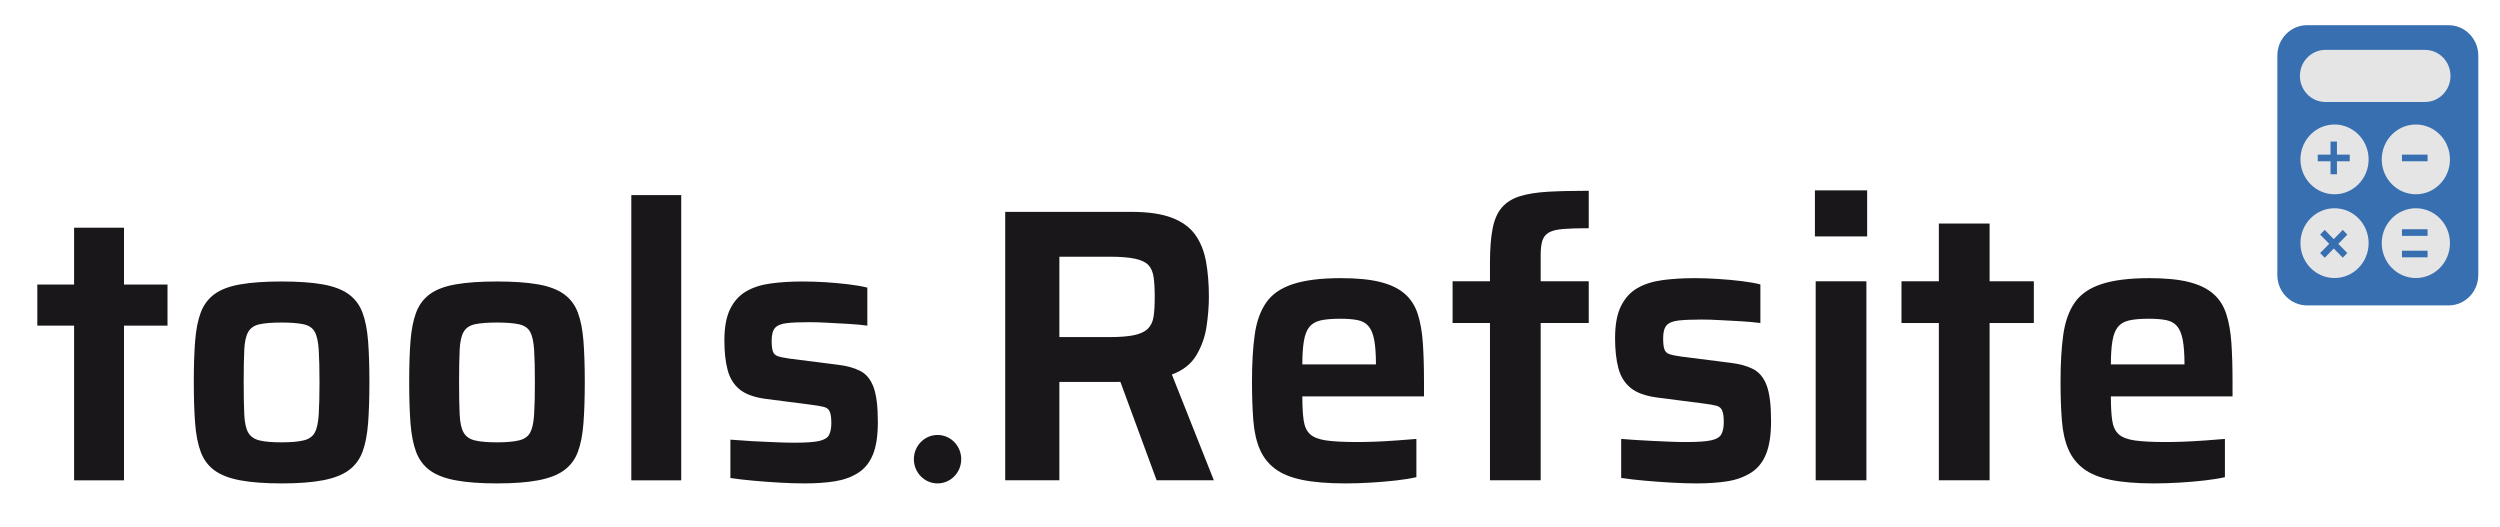
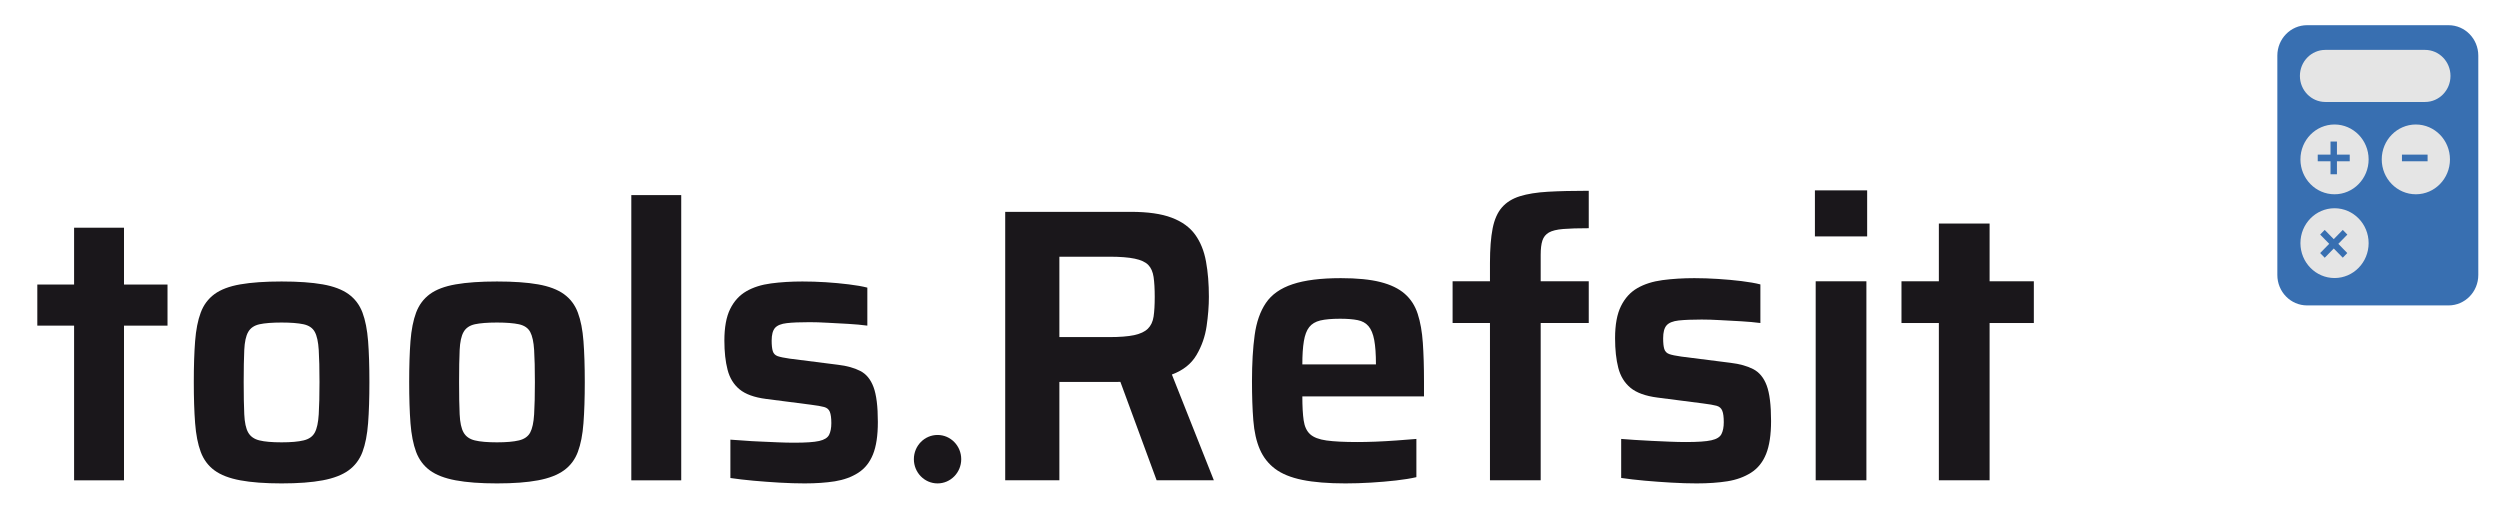
<svg xmlns="http://www.w3.org/2000/svg" width="204" height="43" viewBox="0 0 204 43" fill="none">
  <path d="M202.229 22.438C202.229 23.81 201.144 24.922 199.802 24.922H188.257C186.917 24.922 185.831 23.81 185.831 22.438V4.539C185.831 3.167 186.917 2.056 188.257 2.056H199.802C201.143 2.056 202.229 3.167 202.229 4.539V22.438Z" fill="#386FB1" />
  <path d="M199.96 6.195C199.96 7.37 199.03 8.321 197.883 8.321H189.748C188.602 8.321 187.672 7.37 187.672 6.195C187.672 5.021 188.602 4.071 189.748 4.071H197.883C199.03 4.071 199.96 5.021 199.96 6.195Z" fill="#E5E5E5" />
-   <path d="M193.28 13.007C193.28 11.434 192.033 10.159 190.498 10.159C188.961 10.159 187.715 11.434 187.715 13.007C187.715 14.579 188.961 15.853 190.498 15.853C192.033 15.853 193.28 14.579 193.28 13.007Z" fill="#E5E5E5" />
+   <path d="M193.28 13.007C193.28 11.434 192.033 10.159 190.498 10.159C188.961 10.159 187.715 11.434 187.715 13.007C187.715 14.579 188.961 15.853 190.498 15.853C192.033 15.853 193.28 14.579 193.28 13.007" fill="#E5E5E5" />
  <path d="M199.917 13.007C199.917 11.434 198.672 10.159 197.134 10.159C195.598 10.159 194.35 11.434 194.35 13.007C194.35 14.579 195.598 15.853 197.134 15.853C198.672 15.853 199.917 14.579 199.917 13.007Z" fill="#E5E5E5" />
  <path d="M193.28 19.84C193.28 18.268 192.033 16.993 190.498 16.993C188.961 16.993 187.715 18.268 187.715 19.84C187.715 21.413 188.961 22.687 190.498 22.687C192.033 22.688 193.28 21.413 193.28 19.84Z" fill="#E5E5E5" />
-   <path d="M199.917 19.84C199.917 18.268 198.672 16.993 197.134 16.993C195.598 16.993 194.35 18.268 194.35 19.84C194.35 21.413 195.598 22.687 197.134 22.687C198.672 22.688 199.917 21.413 199.917 19.84Z" fill="#E5E5E5" />
  <path d="M190.17 14.22V13.16H189.127V12.617H190.17V11.55H190.694V12.617H191.738V13.16H190.694V14.22H190.17Z" fill="#386FB1" />
  <path d="M191.17 21.027L190.435 20.277L189.698 21.032L189.324 20.649L190.063 19.895L189.324 19.138L189.695 18.76L190.433 19.514L191.17 18.76L191.544 19.143L190.806 19.897L191.539 20.649L191.17 21.027Z" fill="#386FB1" />
  <path d="M196 13.16V12.617H198.091V13.16H196Z" fill="#386FB1" />
  <path d="M196 19.247V18.706H198.091V19.247H196Z" fill="#386FB1" />
  <path d="M196 20.998V20.458H198.091V20.998H196Z" fill="#386FB1" />
  <path d="M6.046 39.195V26.571H3.045V23.218H6.046V18.581H10.118V23.219H13.669V26.572H10.118V39.195H6.046V39.195Z" fill="#1A171B" />
  <path d="M22.979 39.446C21.631 39.446 20.508 39.363 19.609 39.195C18.712 39.029 18.008 38.756 17.499 38.381C16.987 38.005 16.614 37.503 16.381 36.878C16.145 36.249 15.993 35.468 15.921 34.527C15.849 33.588 15.814 32.47 15.814 31.176C15.814 29.881 15.849 28.769 15.921 27.84C15.993 26.91 16.145 26.131 16.381 25.505C16.614 24.88 16.987 24.38 17.499 24.002C18.008 23.628 18.712 23.36 19.609 23.204C20.508 23.047 21.632 22.969 22.979 22.969C24.327 22.969 25.443 23.047 26.332 23.204C27.22 23.36 27.924 23.628 28.445 24.002C28.963 24.38 29.342 24.88 29.578 25.505C29.813 26.132 29.964 26.91 30.037 27.84C30.109 28.769 30.143 29.881 30.143 31.176C30.143 32.471 30.109 33.588 30.037 34.527C29.964 35.468 29.813 36.249 29.578 36.878C29.342 37.503 28.963 38.005 28.445 38.381C27.924 38.757 27.22 39.029 26.332 39.195C25.443 39.363 24.327 39.446 22.979 39.446ZM22.979 36.094C23.735 36.094 24.332 36.044 24.77 35.937C25.21 35.834 25.514 35.619 25.688 35.294C25.863 34.971 25.969 34.476 26.009 33.806C26.05 33.14 26.071 32.261 26.071 31.175C26.071 30.092 26.05 29.218 26.009 28.559C25.969 27.901 25.863 27.41 25.688 27.088C25.514 26.763 25.21 26.557 24.77 26.46C24.332 26.368 23.735 26.319 22.979 26.319C22.203 26.319 21.601 26.368 21.172 26.46C20.744 26.557 20.438 26.763 20.253 27.088C20.068 27.41 19.963 27.901 19.932 28.559C19.903 29.218 19.885 30.092 19.885 31.175C19.885 32.262 19.902 33.14 19.932 33.806C19.963 34.476 20.068 34.971 20.253 35.294C20.438 35.619 20.744 35.834 21.172 35.937C21.601 36.044 22.203 36.094 22.979 36.094Z" fill="#1A171B" />
  <path d="M40.554 39.446C39.206 39.446 38.083 39.363 37.186 39.195C36.288 39.029 35.584 38.756 35.075 38.381C34.564 38.005 34.191 37.503 33.955 36.878C33.721 36.249 33.568 35.468 33.495 34.527C33.424 33.588 33.389 32.47 33.389 31.176C33.389 29.881 33.424 28.769 33.495 27.84C33.568 26.91 33.721 26.131 33.955 25.505C34.191 24.88 34.564 24.38 35.075 24.002C35.584 23.628 36.288 23.36 37.186 23.204C38.083 23.047 39.206 22.969 40.554 22.969C41.903 22.969 43.019 23.047 43.907 23.204C44.795 23.36 45.499 23.628 46.019 24.002C46.541 24.38 46.917 24.88 47.152 25.505C47.388 26.132 47.541 26.91 47.611 27.84C47.682 28.769 47.718 29.881 47.718 31.176C47.718 32.471 47.682 33.588 47.611 34.527C47.541 35.468 47.388 36.249 47.152 36.878C46.917 37.503 46.541 38.005 46.019 38.381C45.499 38.757 44.795 39.029 43.907 39.195C43.019 39.363 41.903 39.446 40.554 39.446ZM40.554 36.094C41.308 36.094 41.906 36.044 42.346 35.937C42.783 35.834 43.09 35.619 43.265 35.294C43.437 34.971 43.545 34.476 43.585 33.806C43.626 33.14 43.647 32.261 43.647 31.175C43.647 30.092 43.626 29.218 43.585 28.559C43.545 27.901 43.437 27.41 43.265 27.088C43.09 26.763 42.783 26.557 42.346 26.46C41.906 26.368 41.308 26.319 40.554 26.319C39.779 26.319 39.178 26.368 38.746 26.46C38.319 26.557 38.013 26.763 37.83 27.088C37.644 27.41 37.538 27.901 37.508 28.559C37.476 29.218 37.461 30.092 37.461 31.175C37.461 32.262 37.476 33.14 37.508 33.806C37.538 34.476 37.644 34.971 37.83 35.294C38.013 35.619 38.319 35.834 38.746 35.937C39.178 36.044 39.779 36.094 40.554 36.094Z" fill="#1A171B" />
  <path d="M51.515 39.195V15.92H55.588V39.195H51.515Z" fill="#1A171B" />
  <path d="M65.663 39.446C65.03 39.446 64.349 39.425 63.626 39.384C62.901 39.341 62.192 39.29 61.497 39.227C60.805 39.163 60.171 39.091 59.6 39.006V35.876C59.907 35.895 60.267 35.922 60.685 35.951C61.103 35.985 61.558 36.013 62.049 36.031C62.541 36.053 63.018 36.074 63.49 36.094C63.956 36.114 64.396 36.124 64.805 36.124C65.743 36.124 66.421 36.08 66.841 35.985C67.258 35.891 67.53 35.726 67.654 35.483C67.774 35.246 67.837 34.922 67.837 34.527C67.837 34.111 67.794 33.803 67.714 33.604C67.632 33.404 67.479 33.275 67.254 33.213C67.03 33.149 66.663 33.087 66.152 33.022L62.507 32.552C61.549 32.428 60.83 32.167 60.349 31.771C59.869 31.376 59.542 30.842 59.37 30.174C59.196 29.505 59.109 28.709 59.109 27.794C59.109 26.709 59.268 25.844 59.584 25.209C59.899 24.571 60.339 24.093 60.901 23.767C61.461 23.444 62.135 23.228 62.922 23.126C63.707 23.022 64.56 22.969 65.478 22.969C66.089 22.969 66.723 22.989 67.377 23.029C68.031 23.073 68.658 23.128 69.259 23.204C69.861 23.276 70.368 23.366 70.775 23.47V26.571C70.306 26.508 69.785 26.46 69.214 26.428C68.643 26.399 68.081 26.368 67.53 26.337C66.978 26.305 66.489 26.29 66.06 26.29C65.284 26.29 64.668 26.314 64.208 26.367C63.749 26.418 63.427 26.549 63.242 26.756C63.06 26.966 62.967 27.313 62.967 27.794C62.967 28.167 62.998 28.455 63.06 28.653C63.12 28.851 63.252 28.988 63.457 29.062C63.661 29.133 63.987 29.201 64.439 29.265L68.386 29.766C69.101 29.851 69.703 30.016 70.194 30.268C70.684 30.516 71.046 30.957 71.279 31.582C71.514 32.21 71.633 33.16 71.633 34.433C71.633 35.542 71.501 36.421 71.235 37.08C70.967 37.739 70.566 38.239 70.024 38.585C69.484 38.93 68.85 39.157 68.126 39.275C67.402 39.389 66.581 39.446 65.663 39.446Z" fill="#1A171B" />
  <path d="M82.025 39.191V17.286H92.265C93.655 17.286 94.771 17.444 95.611 17.764C96.451 18.081 97.089 18.543 97.525 19.148C97.96 19.751 98.257 20.486 98.411 21.346C98.568 22.205 98.645 23.165 98.645 24.227C98.645 24.97 98.582 25.765 98.459 26.615C98.335 27.463 98.059 28.249 97.633 28.97C97.208 29.694 96.539 30.222 95.626 30.561L99.05 39.191H94.381L91.145 30.404L92.233 31.008C92.088 31.07 91.918 31.114 91.719 31.136C91.524 31.158 91.3 31.167 91.051 31.167H86.445V39.191H82.025V39.191ZM86.445 27.507H90.491C91.363 27.507 92.047 27.454 92.546 27.348C93.043 27.241 93.417 27.066 93.665 26.823C93.914 26.579 94.069 26.249 94.133 25.834C94.194 25.421 94.226 24.884 94.226 24.227C94.226 23.57 94.194 23.027 94.133 22.603C94.069 22.179 93.925 21.849 93.696 21.616C93.469 21.383 93.1 21.213 92.593 21.107C92.084 21 91.393 20.947 90.523 20.947H86.445V27.507Z" fill="#1A171B" />
  <path d="M109.786 39.446C108.375 39.446 107.203 39.35 106.271 39.16C105.337 38.969 104.594 38.666 104.044 38.252C103.494 37.837 103.08 37.308 102.8 36.661C102.52 36.012 102.344 35.227 102.271 34.303C102.197 33.382 102.162 32.314 102.162 31.105C102.162 29.66 102.234 28.409 102.38 27.348C102.524 26.286 102.831 25.41 103.298 24.721C103.765 24.031 104.491 23.52 105.477 23.192C106.462 22.862 107.775 22.697 109.413 22.697C110.741 22.697 111.82 22.804 112.65 23.017C113.479 23.228 114.139 23.546 114.627 23.973C115.113 24.397 115.468 24.942 115.685 25.612C115.903 26.281 116.042 27.071 116.104 27.983C116.167 28.896 116.198 29.937 116.198 31.105V32.346H106.271C106.271 33.153 106.307 33.806 106.379 34.303C106.451 34.802 106.628 35.181 106.909 35.435C107.188 35.688 107.635 35.859 108.246 35.944C108.859 36.029 109.694 36.07 110.752 36.07C111.188 36.07 111.68 36.06 112.23 36.04C112.779 36.019 113.35 35.985 113.942 35.944C114.533 35.902 115.078 35.859 115.577 35.817V38.936C115.12 39.042 114.564 39.133 113.911 39.207C113.258 39.281 112.572 39.339 111.857 39.382C111.141 39.425 110.451 39.446 109.786 39.446ZM112.277 30.244V29.735C112.277 28.909 112.23 28.244 112.137 27.745C112.044 27.247 111.888 26.87 111.67 26.615C111.452 26.358 111.156 26.196 110.783 26.122C110.408 26.047 109.932 26.009 109.35 26.009C108.667 26.009 108.126 26.058 107.732 26.152C107.339 26.249 107.038 26.428 106.83 26.694C106.622 26.96 106.477 27.342 106.396 27.839C106.311 28.339 106.271 28.97 106.271 29.735H112.837L112.277 30.244Z" fill="#1A171B" />
  <path d="M121.581 39.191V26.358H118.532V22.953H121.581V21.456C121.581 20.309 121.655 19.371 121.799 18.639C121.944 17.907 122.199 17.334 122.563 16.919C122.925 16.506 123.413 16.203 124.025 16.012C124.636 15.821 125.404 15.698 126.328 15.645C127.251 15.593 128.355 15.567 129.642 15.567V18.622C128.771 18.622 128.076 18.644 127.557 18.686C127.039 18.729 126.65 18.824 126.39 18.972C126.13 19.121 125.955 19.34 125.861 19.626C125.767 19.912 125.72 20.299 125.72 20.788V22.953H129.642V26.358H125.72V39.191H121.581Z" fill="#1A171B" />
  <path d="M138.449 39.446C137.807 39.446 137.116 39.425 136.38 39.382C135.643 39.34 134.922 39.287 134.217 39.224C133.512 39.16 132.868 39.086 132.288 39.001V35.816C132.599 35.837 132.968 35.864 133.392 35.897C133.818 35.927 134.28 35.955 134.777 35.975C135.276 35.997 135.762 36.019 136.241 36.04C136.717 36.06 137.164 36.07 137.579 36.07C138.533 36.07 139.223 36.024 139.648 35.927C140.074 35.832 140.348 35.663 140.472 35.418C140.597 35.173 140.66 34.851 140.66 34.447C140.66 34.023 140.618 33.71 140.534 33.509C140.453 33.306 140.296 33.173 140.068 33.11C139.84 33.047 139.466 32.983 138.948 32.918L135.244 32.441C134.269 32.314 133.537 32.048 133.05 31.646C132.563 31.243 132.23 30.7 132.053 30.021C131.878 29.343 131.79 28.535 131.79 27.602C131.79 26.496 131.95 25.622 132.274 24.975C132.594 24.326 133.039 23.839 133.611 23.509C134.182 23.181 134.866 22.964 135.664 22.857C136.464 22.752 137.331 22.697 138.264 22.697C138.886 22.697 139.529 22.719 140.194 22.762C140.857 22.804 141.495 22.862 142.107 22.937C142.719 23.013 143.233 23.101 143.648 23.208V26.358C143.17 26.295 142.64 26.249 142.061 26.215C141.479 26.185 140.909 26.152 140.349 26.122C139.788 26.089 139.291 26.075 138.855 26.075C138.066 26.075 137.439 26.101 136.972 26.152C136.505 26.206 136.178 26.339 135.992 26.551C135.805 26.763 135.713 27.114 135.713 27.602C135.713 27.983 135.742 28.276 135.805 28.477C135.867 28.679 136.002 28.817 136.209 28.892C136.416 28.966 136.749 29.035 137.205 29.098L141.22 29.607C141.946 29.694 142.559 29.862 143.056 30.116C143.554 30.372 143.924 30.817 144.162 31.454C144.4 32.092 144.519 33.057 144.519 34.352C144.519 35.478 144.383 36.374 144.114 37.043C143.845 37.712 143.434 38.221 142.886 38.571C142.336 38.92 141.692 39.154 140.956 39.272C140.219 39.388 139.384 39.446 138.449 39.446Z" fill="#1A171B" />
  <path d="M148.097 19.291V15.534H152.36V19.291H148.097ZM148.16 39.191V22.953H152.298V39.192H148.16V39.191Z" fill="#1A171B" />
  <path d="M158.211 39.191V26.358H155.161V22.953H158.211V18.241H162.351V22.953H165.961V26.358H162.351V39.191H158.211V39.191Z" fill="#1A171B" />
-   <path d="M175.764 39.446C174.353 39.446 173.18 39.35 172.247 39.16C171.314 38.969 170.572 38.666 170.022 38.252C169.471 37.837 169.056 37.308 168.777 36.661C168.496 36.012 168.321 35.227 168.248 34.303C168.175 33.382 168.14 32.314 168.14 31.105C168.14 29.66 168.212 28.409 168.358 27.348C168.502 26.286 168.809 25.41 169.276 24.721C169.741 24.031 170.468 23.52 171.454 23.192C172.438 22.862 173.752 22.697 175.391 22.697C176.718 22.697 177.796 22.804 178.628 23.017C179.457 23.228 180.115 23.546 180.603 23.973C181.09 24.397 181.444 24.942 181.661 25.612C181.879 26.281 182.02 27.071 182.082 27.983C182.143 28.896 182.175 29.937 182.175 31.105V32.346H172.247C172.247 33.153 172.283 33.806 172.355 34.303C172.429 34.802 172.604 35.181 172.886 35.435C173.166 35.688 173.611 35.859 174.223 35.944C174.835 36.029 175.67 36.07 176.729 36.07C177.164 36.07 177.657 36.06 178.206 36.04C178.756 36.019 179.327 35.985 179.918 35.944C180.511 35.902 181.055 35.859 181.553 35.817V38.936C181.095 39.042 180.54 39.133 179.887 39.207C179.233 39.281 178.548 39.339 177.833 39.382C177.119 39.425 176.428 39.446 175.764 39.446ZM178.255 30.244V29.735C178.255 28.909 178.206 28.244 178.114 27.745C178.02 27.247 177.866 26.87 177.647 26.615C177.43 26.358 177.133 26.196 176.76 26.122C176.386 26.047 175.909 26.009 175.328 26.009C174.643 26.009 174.104 26.058 173.71 26.152C173.315 26.249 173.014 26.428 172.807 26.694C172.6 26.96 172.454 27.342 172.372 27.839C172.288 28.339 172.248 28.97 172.248 29.735H178.814L178.255 30.244Z" fill="#1A171B" />
  <path d="M78.436 37.469C78.436 36.378 77.571 35.493 76.504 35.493C75.437 35.493 74.572 36.378 74.572 37.469C74.572 38.561 75.437 39.446 76.504 39.446C77.571 39.446 78.436 38.561 78.436 37.469Z" fill="#1A171B" />
</svg>